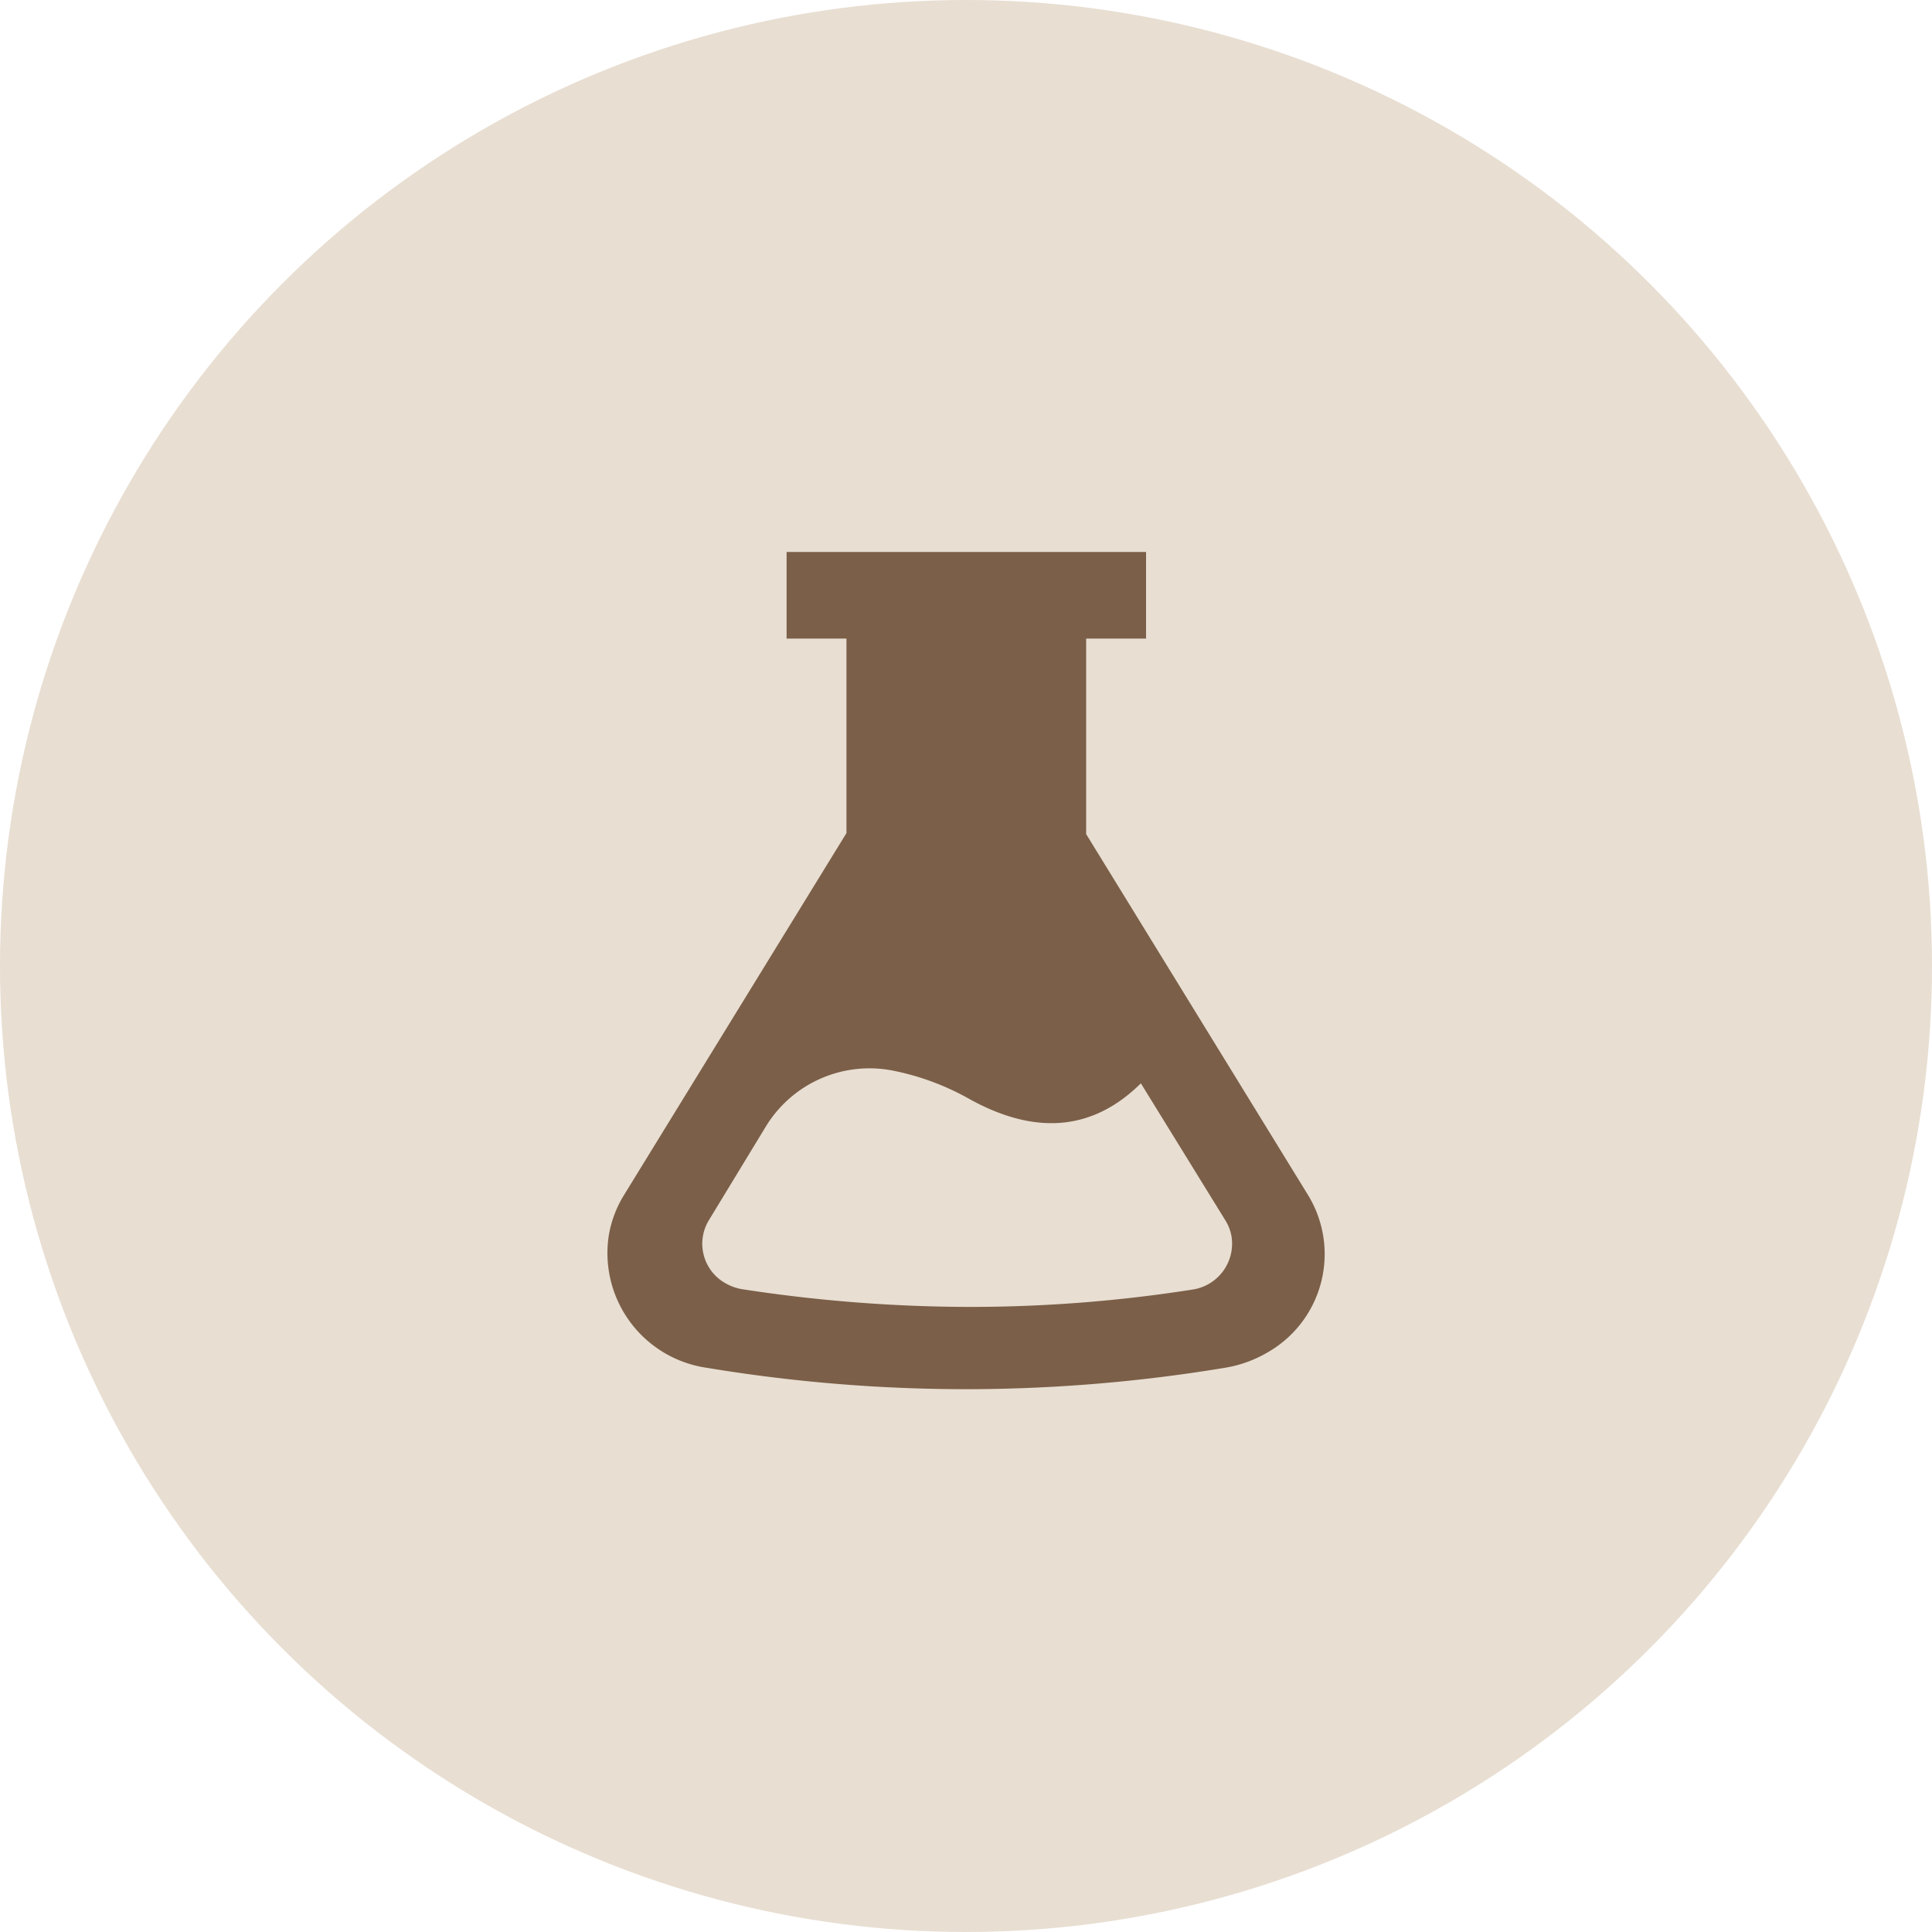
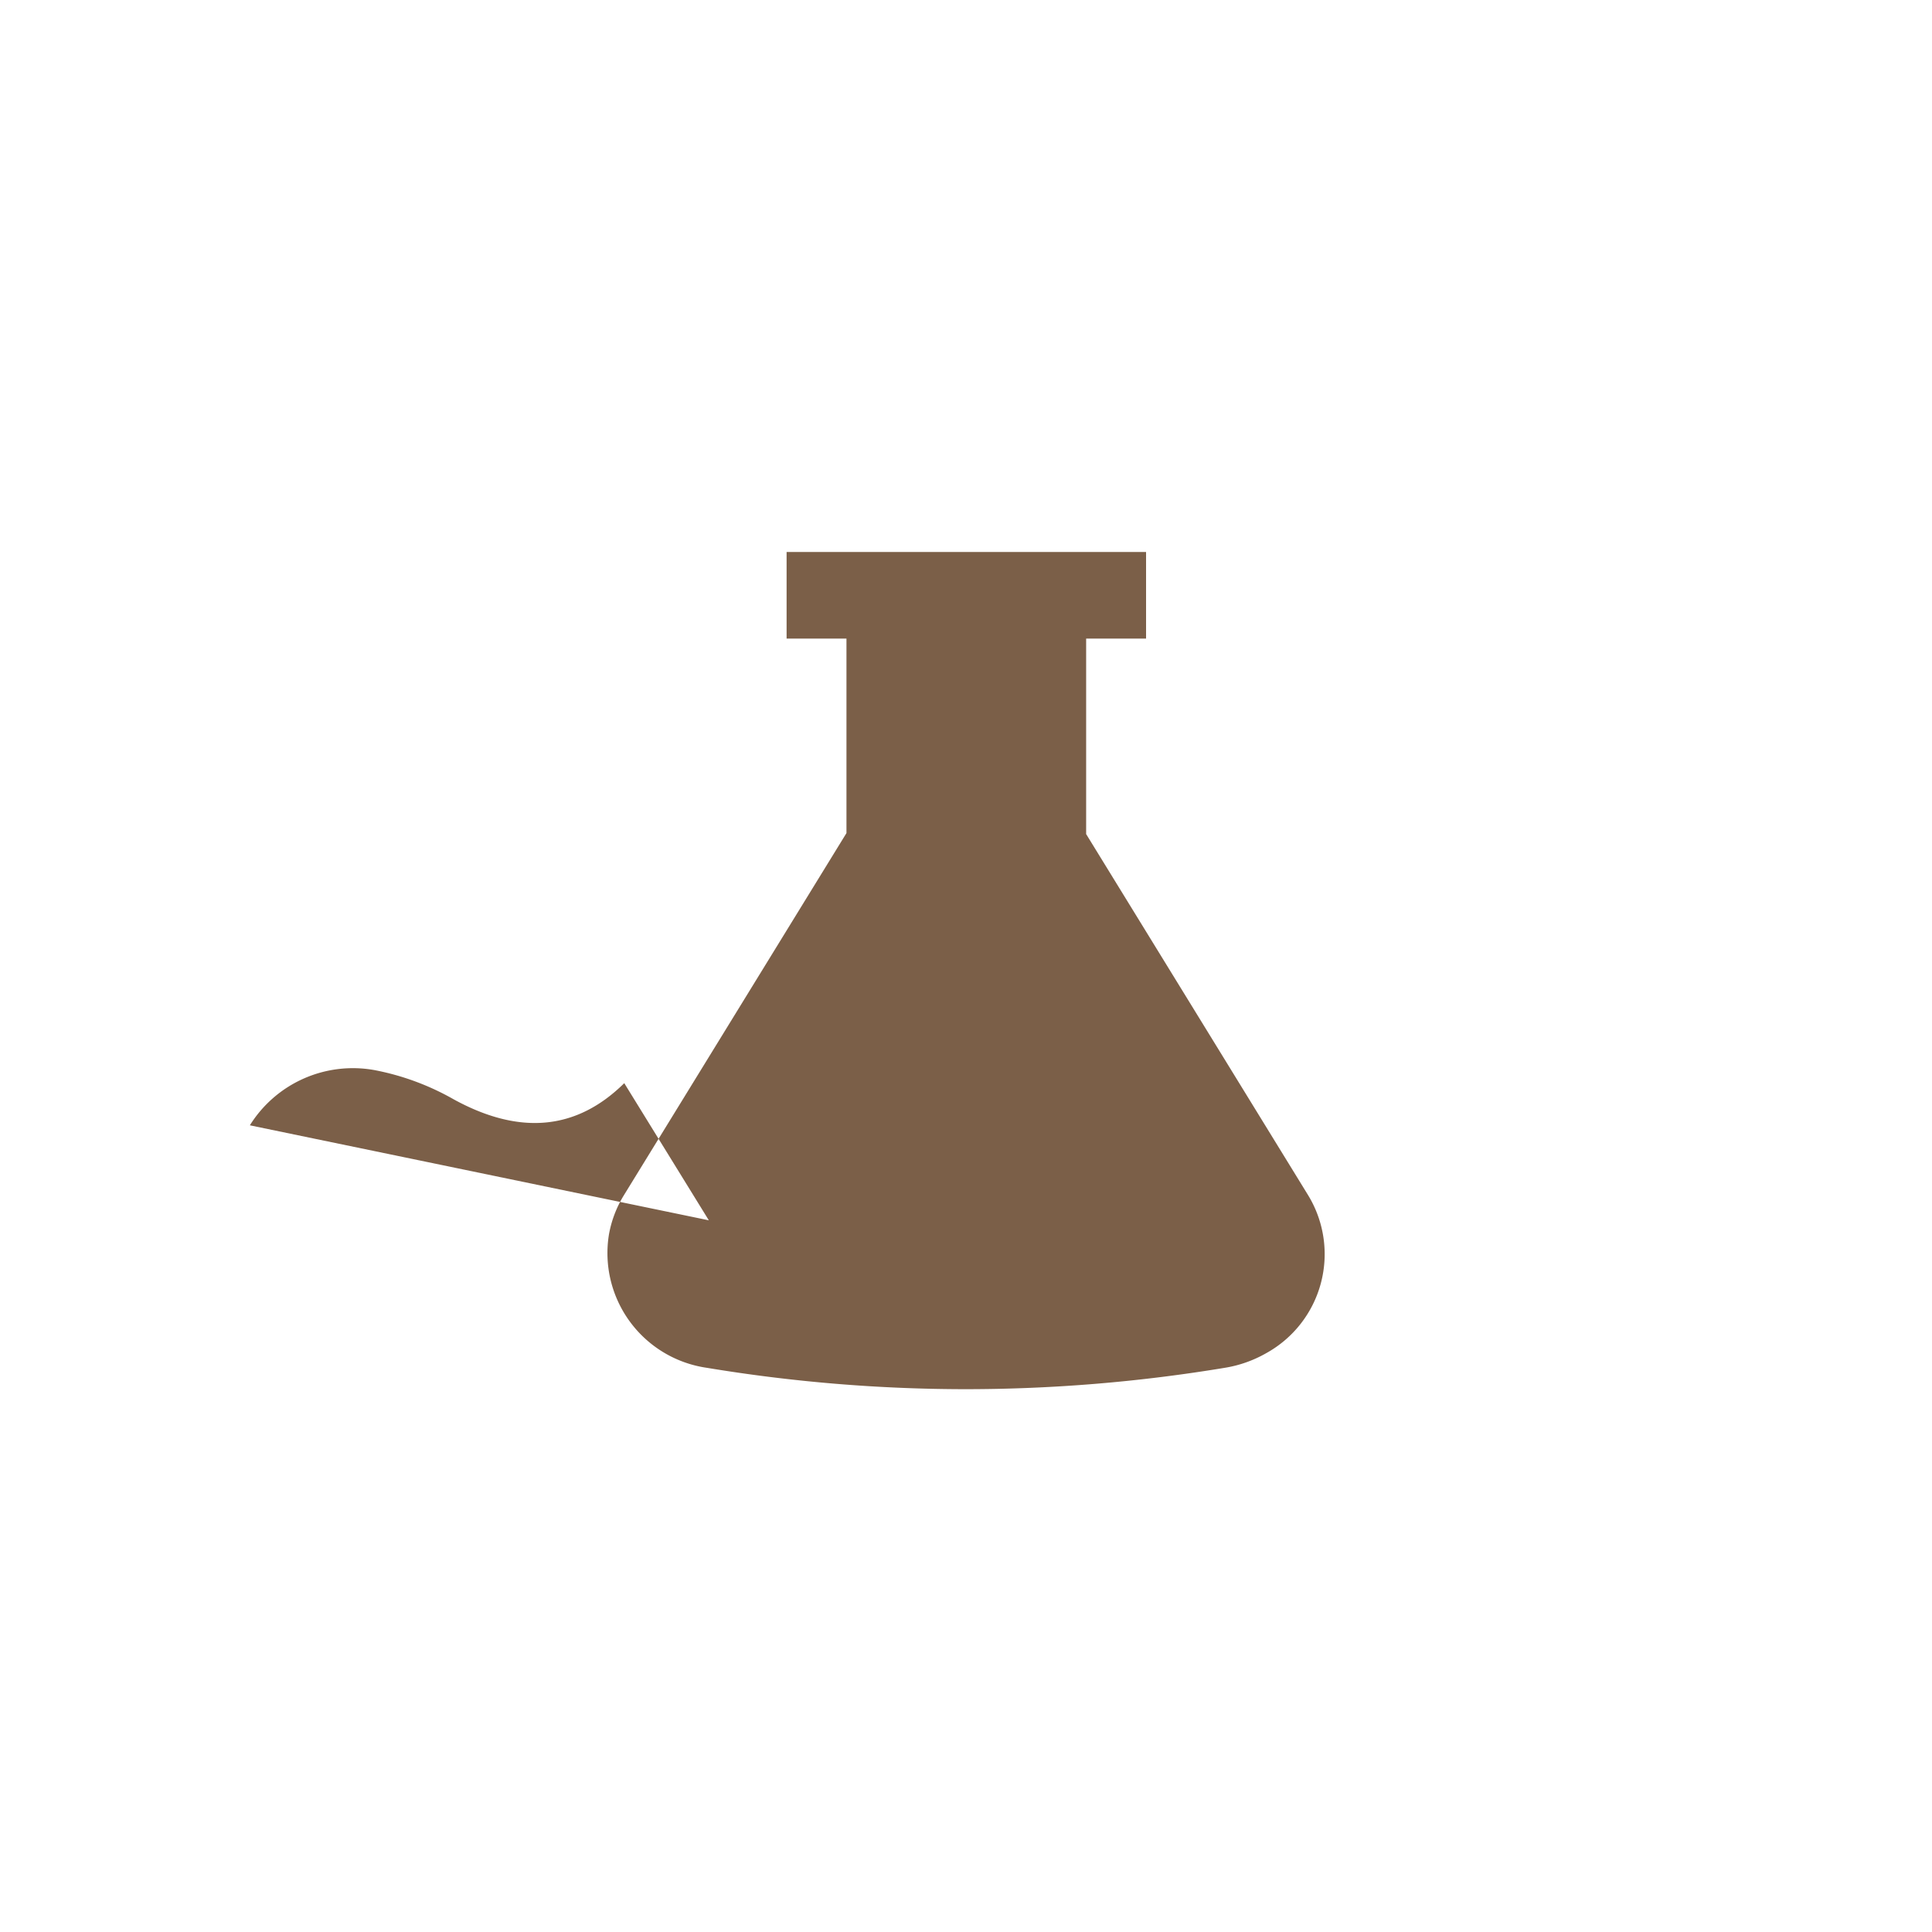
<svg xmlns="http://www.w3.org/2000/svg" viewBox="0 0 70 70">
  <defs>
    <style>
      .cls-1 {
        fill: #e8ded2;
      }

      .cls-2 {
        fill: #7b5f48;
        fill-rule: evenodd;
      }
    </style>
  </defs>
  <g id="Group_67" data-name="Group 67" transform="translate(-213 -1083)">
-     <circle id="Ellipse_2" data-name="Ellipse 2" class="cls-1" cx="35" cy="35" r="35" transform="translate(213 1083)" />
    <g id="noun_1269994_cc" transform="translate(56 1140)">
-       <path id="Path_29" data-name="Path 29" class="cls-2" d="M70.353,9.138V16.22L78.393,29.3a4.1,4.1,0,0,1-1.523,5.732,4.444,4.444,0,0,1-1.48.524A57.561,57.561,0,0,1,66,36.333a57.56,57.56,0,0,1-9.391-.775,4.2,4.2,0,0,1-3.546-4.83,4.09,4.09,0,0,1,.544-1.426l8.062-13.118V9.138H59.5V6H72.524V9.138ZM56.682,30.214a1.64,1.64,0,0,0,.62,2.29,1.784,1.784,0,0,0,.607.209,54.6,54.6,0,0,0,8.248.639,52.059,52.059,0,0,0,8.028-.625,1.682,1.682,0,0,0,1.437-1.919,1.634,1.634,0,0,0-.222-.588l-3.064-4.969q-2.587,2.556-6.18.586a9.341,9.341,0,0,0-2.868-1.059,4.4,4.4,0,0,0-4.517,2Z" transform="translate(126 -43)" />
+       <path id="Path_29" data-name="Path 29" class="cls-2" d="M70.353,9.138V16.22L78.393,29.3a4.1,4.1,0,0,1-1.523,5.732,4.444,4.444,0,0,1-1.48.524A57.561,57.561,0,0,1,66,36.333a57.56,57.56,0,0,1-9.391-.775,4.2,4.2,0,0,1-3.546-4.83,4.09,4.09,0,0,1,.544-1.426l8.062-13.118V9.138H59.5V6H72.524V9.138ZM56.682,30.214l-3.064-4.969q-2.587,2.556-6.18.586a9.341,9.341,0,0,0-2.868-1.059,4.4,4.4,0,0,0-4.517,2Z" transform="translate(126 -43)" />
    </g>
  </g>
</svg>